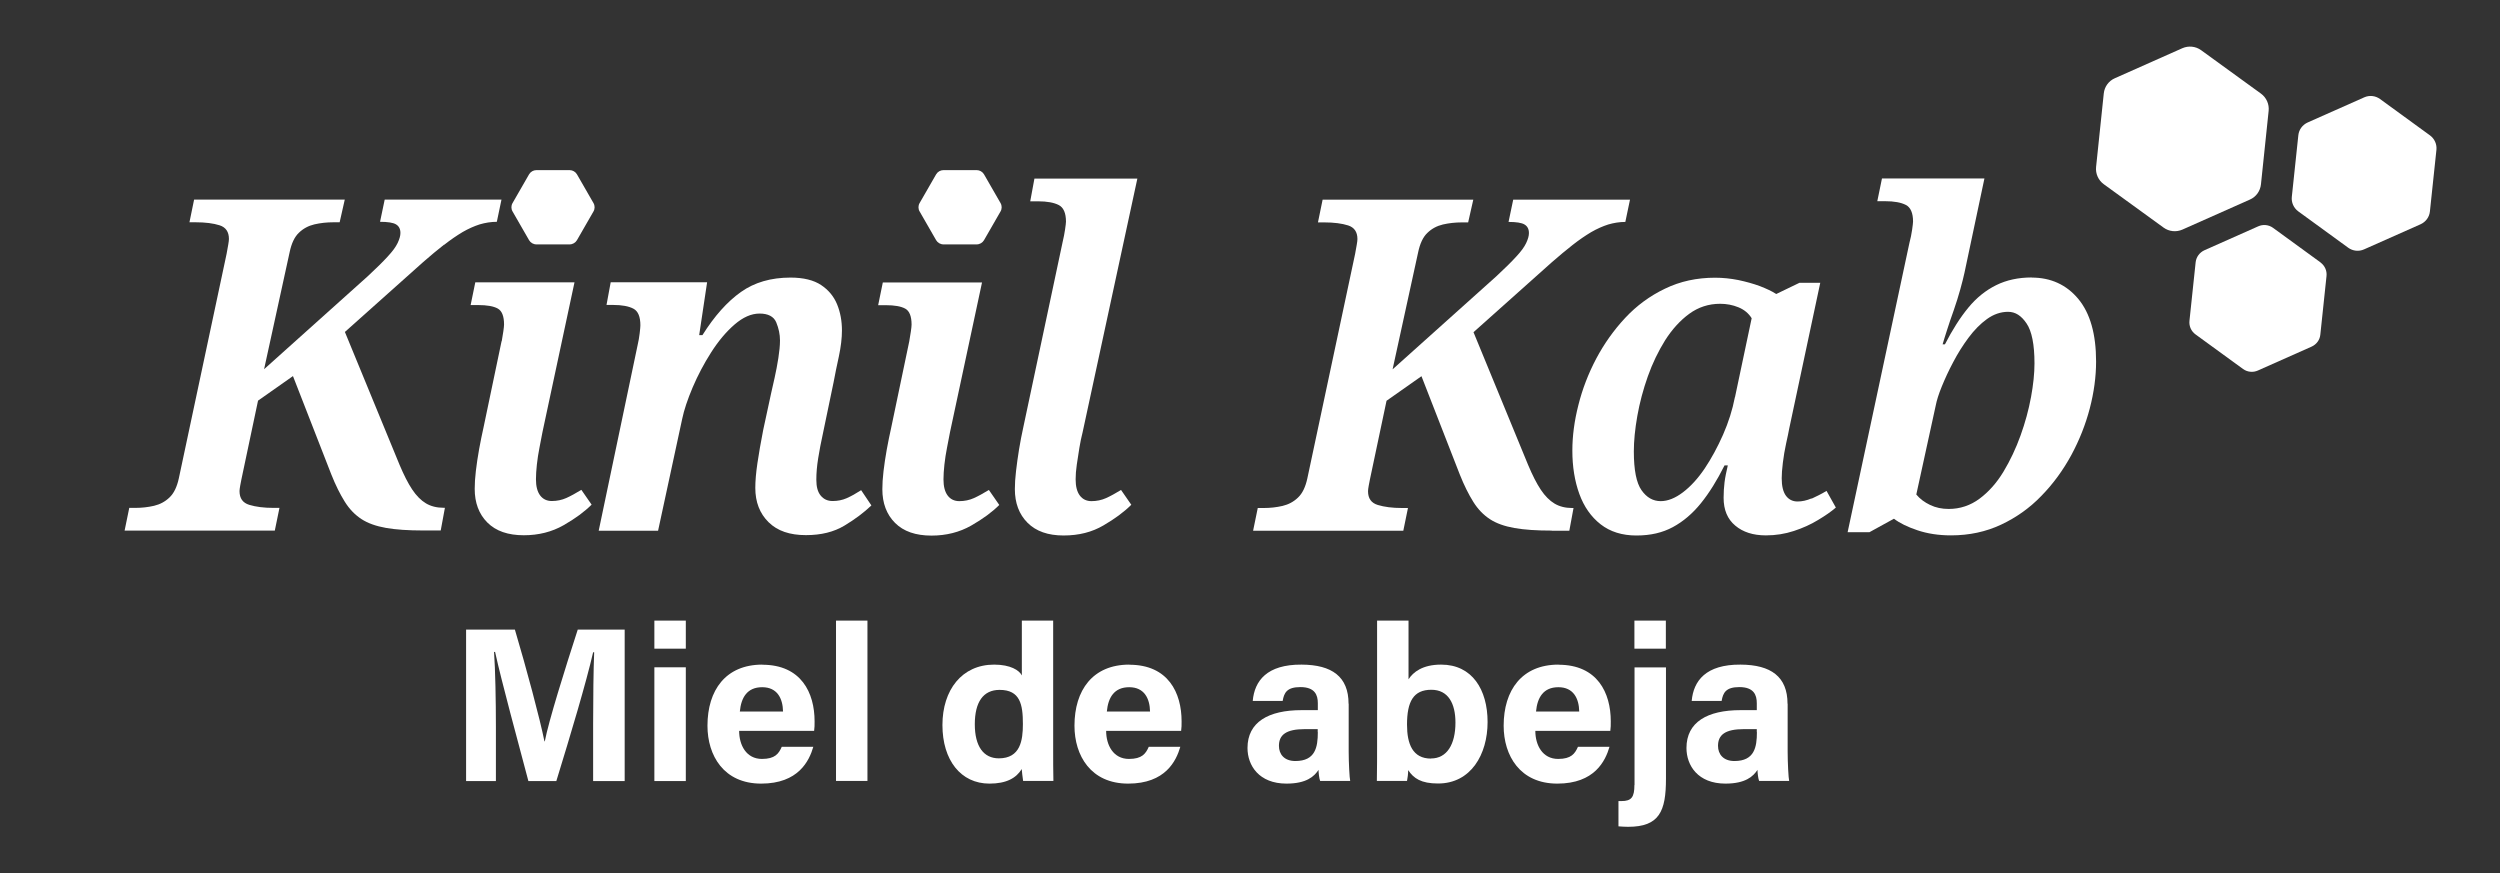
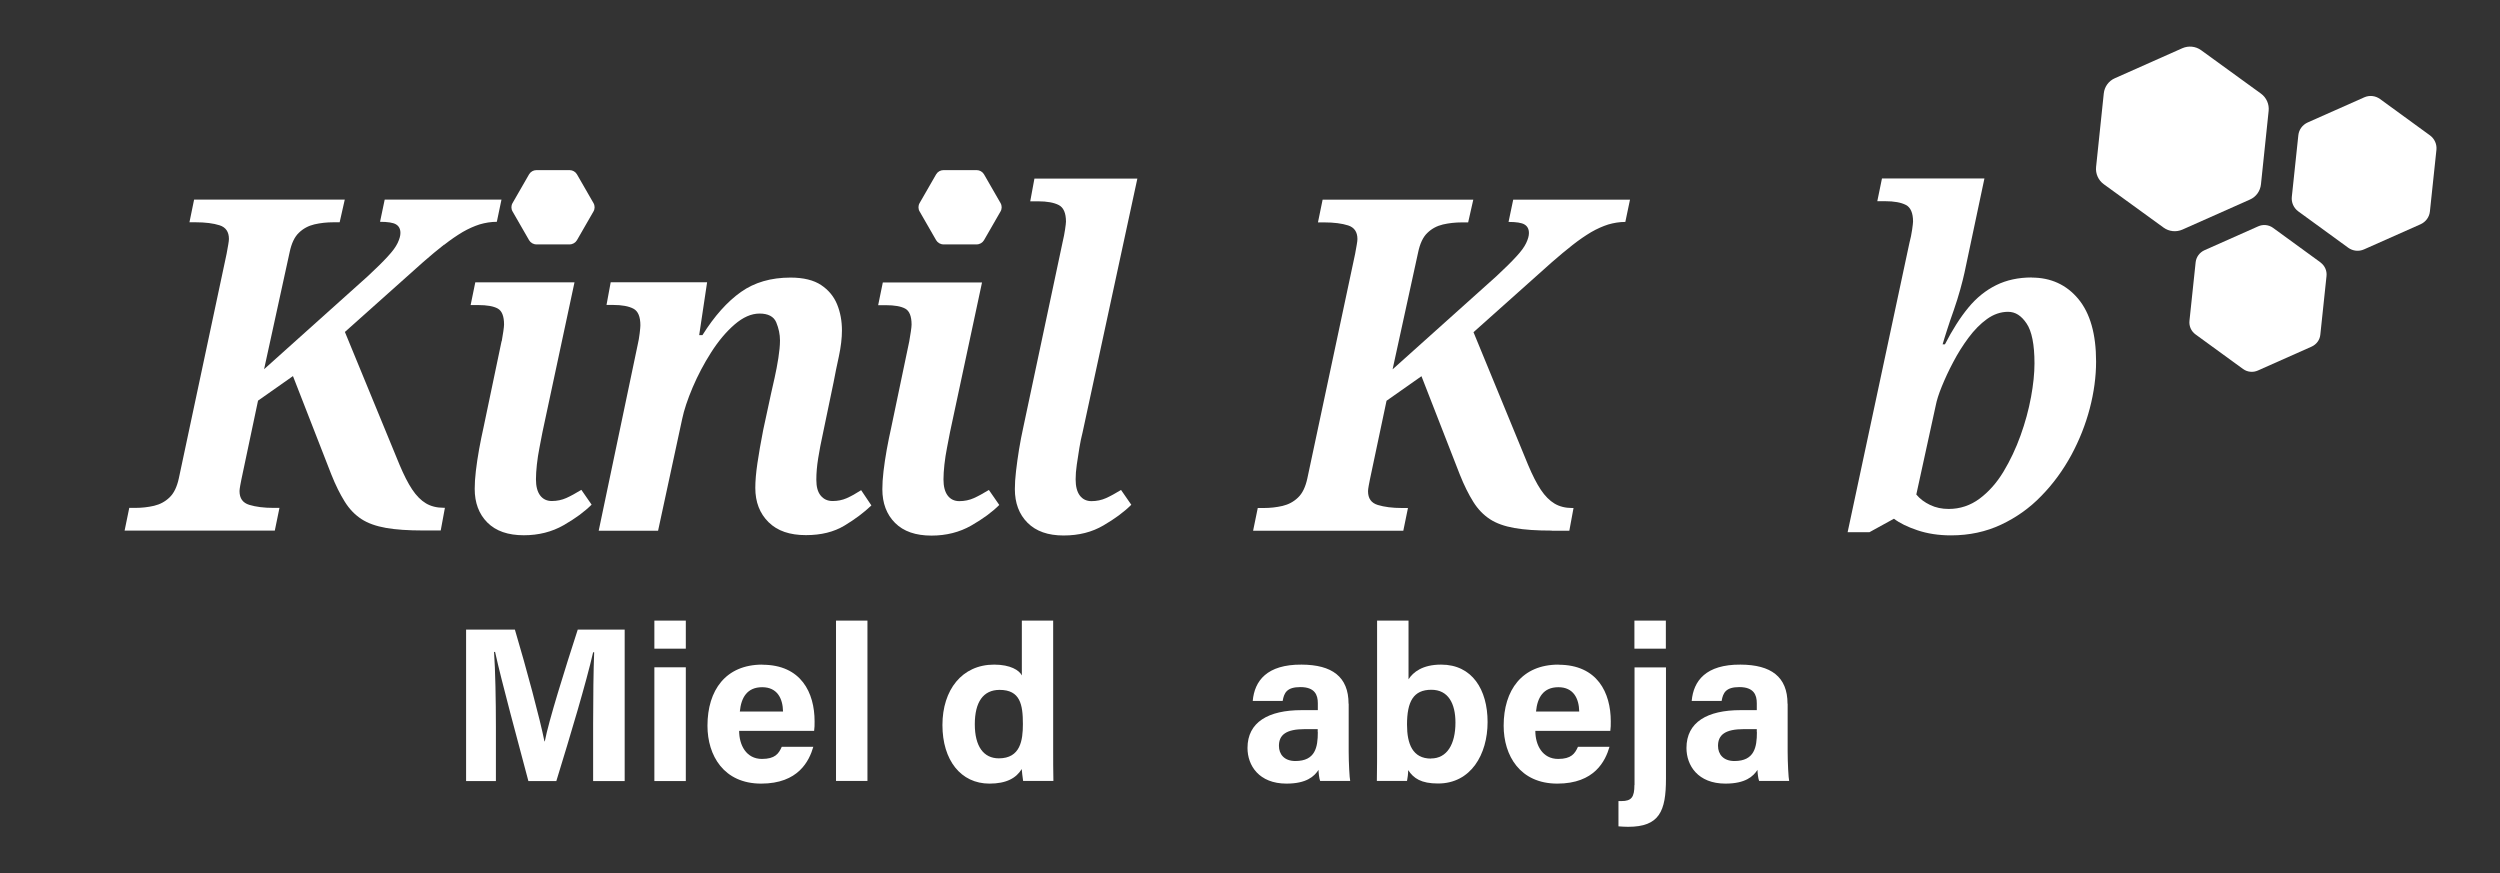
<svg xmlns="http://www.w3.org/2000/svg" id="Capa_1" data-name="Capa 1" viewBox="0 0 214.71 75">
  <rect x="0" y="0" width="214.71" height="75" fill="#333333" stroke="none" />
  <defs>
    <style>
      .cls-1 {
        fill: #fff;
        stroke-width: 0px;
      }
    </style>
  </defs>
  <path class="cls-1" d="M45.44,20.63c.13.22.37.36.63.36h2.85c.26,0,.5-.14.63-.36l1.42-2.47c.13-.22.13-.5,0-.72l-1.42-2.47c-.13-.22-.37-.36-.63-.36h-2.85c-.26,0-.5.14-.63.36l-1.42,2.47c-.13.22-.13.5,0,.72l1.42,2.47Z" />
  <path class="cls-1" d="M80.4,20.63c.13.22.37.36.63.36h2.85c.26,0,.5-.14.63-.36l1.42-2.47c.13-.22.13-.5,0-.72l-1.42-2.47c-.13-.22-.37-.36-.63-.36h-2.85c-.26,0-.5.14-.63.36l-1.42,2.47c-.13.22-.13.5,0,.72l1.42,2.47Z" />
  <path class="cls-1" d="M194.18,15.83l.66-6.31c.06-.57-.19-1.14-.66-1.48l-5.14-3.73c-.47-.34-1.08-.4-1.61-.17l-5.8,2.58c-.53.23-.89.73-.95,1.31l-.66,6.31c-.06.57.19,1.14.66,1.48l5.14,3.73c.47.34,1.08.4,1.61.17l5.8-2.58c.53-.23.89-.73.95-1.31Z" />
  <path class="cls-1" d="M208.7,11.63l-4.3-3.13c-.39-.28-.9-.34-1.35-.14l-4.86,2.16c-.44.2-.75.61-.8,1.1l-.56,5.29c-.05.48.16.95.55,1.24l4.3,3.13c.39.28.9.34,1.35.14l4.86-2.16c.44-.2.75-.61.8-1.1l.56-5.29c.05-.48-.16-.95-.55-1.24Z" />
  <path class="cls-1" d="M199.3,22.54l-4.08-2.97c-.37-.27-.86-.32-1.28-.13l-4.61,2.05c-.42.19-.71.58-.76,1.04l-.53,5.02c-.05.46.15.9.52,1.17l4.08,2.97c.37.27.86.32,1.28.13l4.61-2.05c.42-.19.71-.58.75-1.04l.53-5.02c.05-.46-.15-.9-.52-1.17Z" />
  <path class="cls-1" d="M38.14,21.03c.56-.44,1.09-.8,1.59-1.1.5-.29,1-.51,1.47-.66.48-.14.97-.22,1.47-.22l.4-1.91h-10.03l-.4,1.91c.66,0,1.12.07,1.37.22.25.15.38.39.38.74,0,.24-.08.52-.24.86s-.44.72-.86,1.17c-.41.45-.98,1.01-1.69,1.67l-8.92,8,2.19-10.03c.16-.77.42-1.33.8-1.69.37-.36.82-.6,1.33-.72.52-.12,1.07-.18,1.65-.18h.52l.44-1.95h-12.94l-.4,1.95h.52c.85,0,1.54.09,2.07.26.53.17.8.56.8,1.17,0,.11-.02.27-.06.5-.04.23-.09.49-.14.78l-4.1,19.27c-.16.74-.42,1.29-.8,1.65-.37.36-.82.6-1.33.72-.52.12-1.05.18-1.61.18h-.52l-.4,1.95h12.9l.4-1.95h-.52c-.82,0-1.51-.09-2.07-.26-.56-.17-.84-.56-.84-1.18,0-.1.02-.26.06-.48.04-.21.07-.38.1-.52l1.43-6.77,3-2.11,3.29,8.44c.37.93.76,1.71,1.16,2.35.4.64.88,1.13,1.43,1.49s1.26.61,2.11.76c.85.15,1.91.22,3.19.22h1.51l.36-1.95h-.12c-.58,0-1.09-.13-1.51-.38-.42-.25-.82-.65-1.18-1.19-.36-.54-.72-1.25-1.09-2.13l-4.69-11.4,6.72-6c.64-.56,1.23-1.05,1.79-1.49Z" />
  <path class="cls-1" d="M43.08,29.29l-1.55,7.41c-.13.58-.26,1.21-.38,1.87-.12.66-.21,1.29-.28,1.87-.07.58-.1,1.1-.1,1.55,0,1.19.36,2.16,1.09,2.89.73.73,1.77,1.09,3.13,1.09,1.27,0,2.41-.29,3.41-.86,1-.57,1.8-1.16,2.41-1.77l-.88-1.27c-.48.29-.91.53-1.29.7-.38.17-.8.26-1.25.26-.42,0-.76-.16-1-.48-.24-.32-.36-.78-.36-1.39,0-.37.03-.8.08-1.27.05-.48.13-.96.22-1.43.09-.48.18-.93.26-1.35l2.75-12.86h-8.52l-.4,1.95h.64c.77,0,1.33.1,1.69.3.36.2.54.66.54,1.37,0,.11-.02.3-.06.58-.04.28-.09.56-.14.86Z" />
  <path class="cls-1" d="M72.71,42.79c-.37.16-.77.24-1.2.24s-.76-.15-1.02-.46-.38-.76-.38-1.37c0-.56.05-1.17.16-1.85.11-.68.24-1.37.4-2.09l.92-4.42c.13-.69.28-1.44.46-2.25.17-.81.26-1.55.26-2.21,0-.82-.14-1.57-.42-2.25-.28-.68-.74-1.23-1.37-1.65s-1.51-.64-2.63-.64c-1.67,0-3.09.41-4.26,1.24s-2.27,2.06-3.3,3.7h-.28l.68-4.54h-8.28l-.36,1.95h.56c.77,0,1.35.11,1.75.32.4.21.6.69.6,1.43,0,.11-.02.33-.06.68-.04.35-.1.69-.18,1.03l-3.34,15.93h5.1l2.07-9.6c.16-.77.46-1.67.9-2.71.44-1.03.97-2.04,1.59-3.01.62-.97,1.29-1.77,2.01-2.39.72-.62,1.43-.94,2.15-.94s1.22.25,1.43.76c.21.51.32,1.02.32,1.55,0,.43-.05.93-.14,1.51-.09.58-.2,1.15-.32,1.69-.12.54-.22.99-.3,1.33l-.68,3.15c-.21,1.09-.38,2.04-.5,2.87-.12.82-.18,1.53-.18,2.11,0,1.22.38,2.2,1.14,2.95s1.82,1.11,3.21,1.11c1.3,0,2.4-.27,3.31-.82.9-.54,1.67-1.12,2.31-1.73l-.88-1.31c-.45.29-.86.52-1.23.68Z" />
  <path class="cls-1" d="M85.81,43.35l-.88-1.27c-.48.29-.91.53-1.29.7-.38.17-.8.26-1.25.26-.42,0-.76-.16-1-.48-.24-.32-.36-.78-.36-1.39,0-.37.03-.8.08-1.27.05-.48.13-.96.22-1.43.09-.48.18-.93.26-1.35l2.75-12.86h-8.52l-.4,1.95h.64c.77,0,1.33.1,1.69.3.36.2.54.66.54,1.37,0,.11-.02.3-.06.58-.04.28-.09.56-.14.86l-1.55,7.41c-.13.58-.26,1.21-.38,1.87-.12.66-.21,1.29-.28,1.87-.07.58-.1,1.1-.1,1.55,0,1.19.36,2.16,1.09,2.89.73.73,1.77,1.09,3.13,1.09,1.27,0,2.41-.29,3.41-.86,1-.57,1.8-1.16,2.41-1.77Z" />
  <path class="cls-1" d="M97.16,43.35l-.88-1.27c-.48.29-.91.53-1.29.7-.38.17-.8.26-1.25.26-.42,0-.76-.16-1-.48-.24-.32-.36-.78-.36-1.39,0-.37.03-.8.1-1.27.07-.48.14-.96.22-1.43.08-.48.17-.93.28-1.35l4.7-21.78h-8.84l-.36,1.95h.68c.77,0,1.36.11,1.77.32.41.21.62.69.62,1.43,0,.11-.03.33-.08.68s-.12.69-.2,1.03l-3.39,15.97c-.13.58-.25,1.21-.36,1.87-.11.66-.19,1.29-.26,1.87-.07.58-.1,1.1-.1,1.55,0,1.19.36,2.16,1.09,2.89s1.76,1.09,3.09,1.09,2.44-.29,3.42-.86c.98-.57,1.78-1.16,2.39-1.77Z" />
  <path class="cls-1" d="M133.27,45.58h1.51l.36-1.95h-.12c-.58,0-1.09-.13-1.51-.38-.42-.25-.82-.65-1.18-1.19-.36-.54-.72-1.25-1.09-2.13l-4.69-11.4,6.72-6c.64-.56,1.23-1.05,1.79-1.49s1.09-.8,1.59-1.1c.5-.29,1-.51,1.47-.66.48-.14.97-.22,1.47-.22l.4-1.91h-10.03l-.4,1.91c.66,0,1.12.07,1.37.22.25.15.38.39.38.74,0,.24-.08.52-.24.86s-.44.72-.86,1.17c-.41.45-.98,1.01-1.69,1.67l-8.92,8,2.19-10.03c.16-.77.42-1.33.8-1.69.37-.36.82-.6,1.33-.72.52-.12,1.07-.18,1.65-.18h.52l.44-1.95h-12.94l-.4,1.95h.52c.85,0,1.54.09,2.07.26.53.17.8.56.8,1.17,0,.11-.02.27-.06.5-.04.23-.09.49-.14.78l-4.1,19.27c-.16.74-.42,1.29-.8,1.65-.37.36-.82.6-1.33.72-.52.12-1.05.18-1.61.18h-.52l-.4,1.95h12.9l.4-1.95h-.52c-.82,0-1.51-.09-2.07-.26-.56-.17-.84-.56-.84-1.18,0-.1.02-.26.06-.48.04-.21.07-.38.1-.52l1.43-6.77,3-2.11,3.29,8.44c.37.93.76,1.71,1.16,2.35.4.64.88,1.13,1.43,1.49s1.26.61,2.11.76c.85.15,1.91.22,3.19.22Z" />
-   <path class="cls-1" d="M155.57,42.81c-.4.17-.8.26-1.19.26-.42,0-.76-.17-1-.5-.24-.33-.36-.83-.36-1.49,0-.34.03-.8.1-1.35.07-.56.16-1.11.28-1.65.12-.54.21-.96.26-1.25l2.67-12.54h-1.79l-1.99.96c-.37-.24-.84-.46-1.41-.68-.57-.21-1.19-.38-1.85-.52-.66-.13-1.33-.2-1.99-.2-1.57,0-3,.31-4.3.94-1.3.62-2.44,1.46-3.42,2.51-.98,1.05-1.81,2.22-2.49,3.5-.68,1.29-1.19,2.62-1.53,3.98-.35,1.37-.52,2.67-.52,3.92,0,1.38.2,2.62.6,3.72s1.01,1.97,1.83,2.61c.82.64,1.85.96,3.07.96s2.24-.24,3.13-.72c.89-.48,1.69-1.16,2.41-2.05.72-.89,1.39-1.97,2.03-3.25h.28c-.13.56-.23,1.04-.28,1.45-.05.41-.08.86-.08,1.33,0,1.04.33,1.83,1,2.39.66.56,1.54.84,2.63.84.85,0,1.65-.13,2.41-.38.76-.25,1.45-.56,2.07-.94.62-.37,1.14-.73,1.53-1.07l-.8-1.43c-.45.27-.88.48-1.27.66ZM149,34.11c-.21,1.09-.55,2.16-1.02,3.23-.47,1.06-.99,2.02-1.57,2.89-.58.86-1.21,1.55-1.87,2.05-.66.5-1.3.76-1.91.76-.66,0-1.21-.31-1.65-.94-.44-.62-.66-1.73-.66-3.33,0-.9.1-1.92.3-3.05s.5-2.26.9-3.39c.4-1.13.9-2.16,1.49-3.11.6-.94,1.29-1.7,2.07-2.27.78-.57,1.67-.86,2.65-.86.56,0,1.08.1,1.57.3.49.2.87.51,1.14.94l-1.43,6.77Z" />
  <path class="cls-1" d="M174.49,23.83c-1.14,0-2.16.22-3.05.66-.89.44-1.69,1.08-2.39,1.93-.7.85-1.37,1.9-2.01,3.15h-.2c.08-.29.21-.7.38-1.23.17-.53.36-1.1.58-1.71.21-.61.4-1.21.56-1.79.16-.58.28-1.06.36-1.43l1.71-8.08h-8.8l-.4,1.95h.68c.77,0,1.36.11,1.77.32.41.21.62.69.62,1.43,0,.11-.03.34-.08.7-.05.36-.13.75-.24,1.17l-5.3,24.81h1.87l2.11-1.16c.48.37,1.15.7,2.01.99.86.29,1.82.44,2.89.44,1.57,0,3-.31,4.3-.92s2.46-1.43,3.46-2.47c1.01-1.03,1.86-2.2,2.57-3.5.7-1.3,1.23-2.64,1.59-4.02s.54-2.72.54-4.02c0-2.36-.51-4.15-1.53-5.38-1.02-1.22-2.36-1.83-4-1.83ZM174.43,34.11c-.2,1.09-.5,2.19-.9,3.3-.4,1.11-.89,2.15-1.47,3.11-.58.96-1.27,1.73-2.05,2.31-.78.58-1.67.88-2.65.88-.58,0-1.11-.11-1.59-.34s-.88-.52-1.19-.9l1.67-7.65c.08-.42.25-.97.52-1.63.27-.66.59-1.36.98-2.09.38-.73.82-1.43,1.31-2.09.49-.66,1.02-1.2,1.59-1.61s1.18-.62,1.81-.62,1.14.33,1.59,1c.45.66.68,1.81.68,3.43,0,.85-.1,1.82-.3,2.91Z" />
  <g>
    <rect class="cls-1" x="56.2" y="53.3" width="2.7" height="2.41" />
    <rect class="cls-1" x="140.37" y="53.3" width="2.7" height="2.41" />
    <g>
      <path class="cls-1" d="M46.78,63.67h-.02c-.39-1.94-1.53-6.2-2.54-9.6h-4.19v13.01h2.56v-4.66c0-2.23-.05-4.91-.16-6.43h.09c.57,2.6,1.92,7.53,2.86,11.09h2.4c1.25-4.07,2.55-8.4,3.16-11.06h.09c-.06,1.47-.09,3.96-.09,6.18v4.88h2.71v-13.01h-4.03c-1.08,3.33-2.51,7.89-2.83,9.6Z" />
      <rect class="cls-1" x="56.2" y="57.31" width="2.7" height="9.77" />
      <path class="cls-1" d="M65.47,57.08c-3.14,0-4.71,2.19-4.71,5.25,0,2.56,1.4,4.97,4.61,4.97s4.13-1.96,4.48-3.16h-2.71c-.26.59-.58,1.04-1.7,1.04-1.35,0-1.96-1.19-1.96-2.41h6.44c.04-.28.04-.49.04-.82,0-2.44-1.14-4.86-4.49-4.86ZM63.54,61.11c.11-1.2.63-2.09,1.92-2.09s1.77.96,1.79,2.09h-3.71Z" />
      <rect class="cls-1" x="71.8" y="53.3" width="2.7" height="13.77" />
      <path class="cls-1" d="M90.46,53.3h-2.7v4.71c-.22-.44-.97-.93-2.38-.93-2.77,0-4.44,2.18-4.44,5.19s1.57,5.03,4.04,5.03c1.46,0,2.3-.48,2.77-1.25.02.22.07.73.12,1.02h2.6c-.02-.89-.02-1.8-.02-2.68v-11.09ZM85.79,65.13c-1.32,0-2.07-1.03-2.07-2.93s.72-2.95,2.13-2.95c1.77,0,2,1.26,2,2.93,0,1.4-.21,2.95-2.07,2.95Z" />
-       <path class="cls-1" d="M96.99,57.08c-3.14,0-4.71,2.19-4.71,5.25,0,2.56,1.4,4.97,4.61,4.97s4.13-1.96,4.48-3.16h-2.71c-.26.59-.58,1.04-1.7,1.04-1.35,0-1.96-1.19-1.96-2.41h6.44c.04-.28.04-.49.04-.82,0-2.44-1.14-4.86-4.49-4.86ZM95.06,61.11c.11-1.2.63-2.09,1.92-2.09s1.77.96,1.79,2.09h-3.71Z" />
      <path class="cls-1" d="M115.82,60.44c0-2.32-1.42-3.35-4.04-3.36-2.97-.02-4.04,1.39-4.19,3.12h2.57c.12-.71.37-1.19,1.52-1.19,1.25,0,1.5.68,1.5,1.38v.6h-1.39c-2.86,0-4.65,1.03-4.65,3.25,0,1.51.99,3.06,3.35,3.06,1.73,0,2.39-.63,2.75-1.18,0,.25.06.76.14.95h2.58c-.06-.24-.13-1.59-.13-2.52v-4.11ZM113.18,62.88c0,1.29-.21,2.48-1.93,2.48-.97,0-1.41-.6-1.41-1.3,0-.94.6-1.44,2.23-1.44h1.1v.26Z" />
      <path class="cls-1" d="M123.76,57.08c-1.58,0-2.39.64-2.79,1.26v-5.04h-2.7v10.58c0,1.06,0,2.13-.02,3.19h2.59c.05-.25.1-.6.1-.93.47.71,1.11,1.15,2.57,1.15,2.81,0,4.25-2.49,4.25-5.28s-1.33-4.93-3.98-4.93ZM122.9,65.15c-1.58,0-2.06-1.26-2.06-2.91,0-1.99.55-3,2.09-3,1.46,0,2.07,1.19,2.07,2.82,0,1.85-.72,3.08-2.1,3.08Z" />
      <path class="cls-1" d="M133.85,57.08c-3.14,0-4.71,2.19-4.71,5.25,0,2.56,1.4,4.97,4.61,4.97s4.13-1.96,4.48-3.16h-2.71c-.26.59-.58,1.04-1.7,1.04-1.35,0-1.96-1.19-1.96-2.41h6.44c.04-.28.04-.49.04-.82,0-2.44-1.14-4.86-4.49-4.86ZM131.92,61.11c.11-1.2.63-2.09,1.92-2.09s1.77.96,1.79,2.09h-3.71Z" />
      <path class="cls-1" d="M140.37,67.41c0,1.06-.25,1.39-1.12,1.39-.08,0-.17,0-.25,0v2.17c.23.02.59.04.83.04,2.69,0,3.25-1.34,3.25-4.13v-9.56h-2.7v10.11Z" />
      <path class="cls-1" d="M153.52,60.44c0-2.32-1.42-3.35-4.04-3.36-2.97-.02-4.04,1.39-4.19,3.12h2.57c.12-.71.37-1.19,1.52-1.19,1.25,0,1.5.68,1.5,1.38v.6h-1.39c-2.86,0-4.65,1.03-4.65,3.25,0,1.51.99,3.06,3.35,3.06,1.73,0,2.39-.63,2.75-1.18,0,.25.06.76.14.95h2.58c-.06-.24-.13-1.59-.13-2.52v-4.11ZM150.89,62.88c0,1.29-.21,2.48-1.93,2.48-.97,0-1.41-.6-1.41-1.3,0-.94.6-1.44,2.23-1.44h1.1v.26Z" />
    </g>
  </g>
</svg>